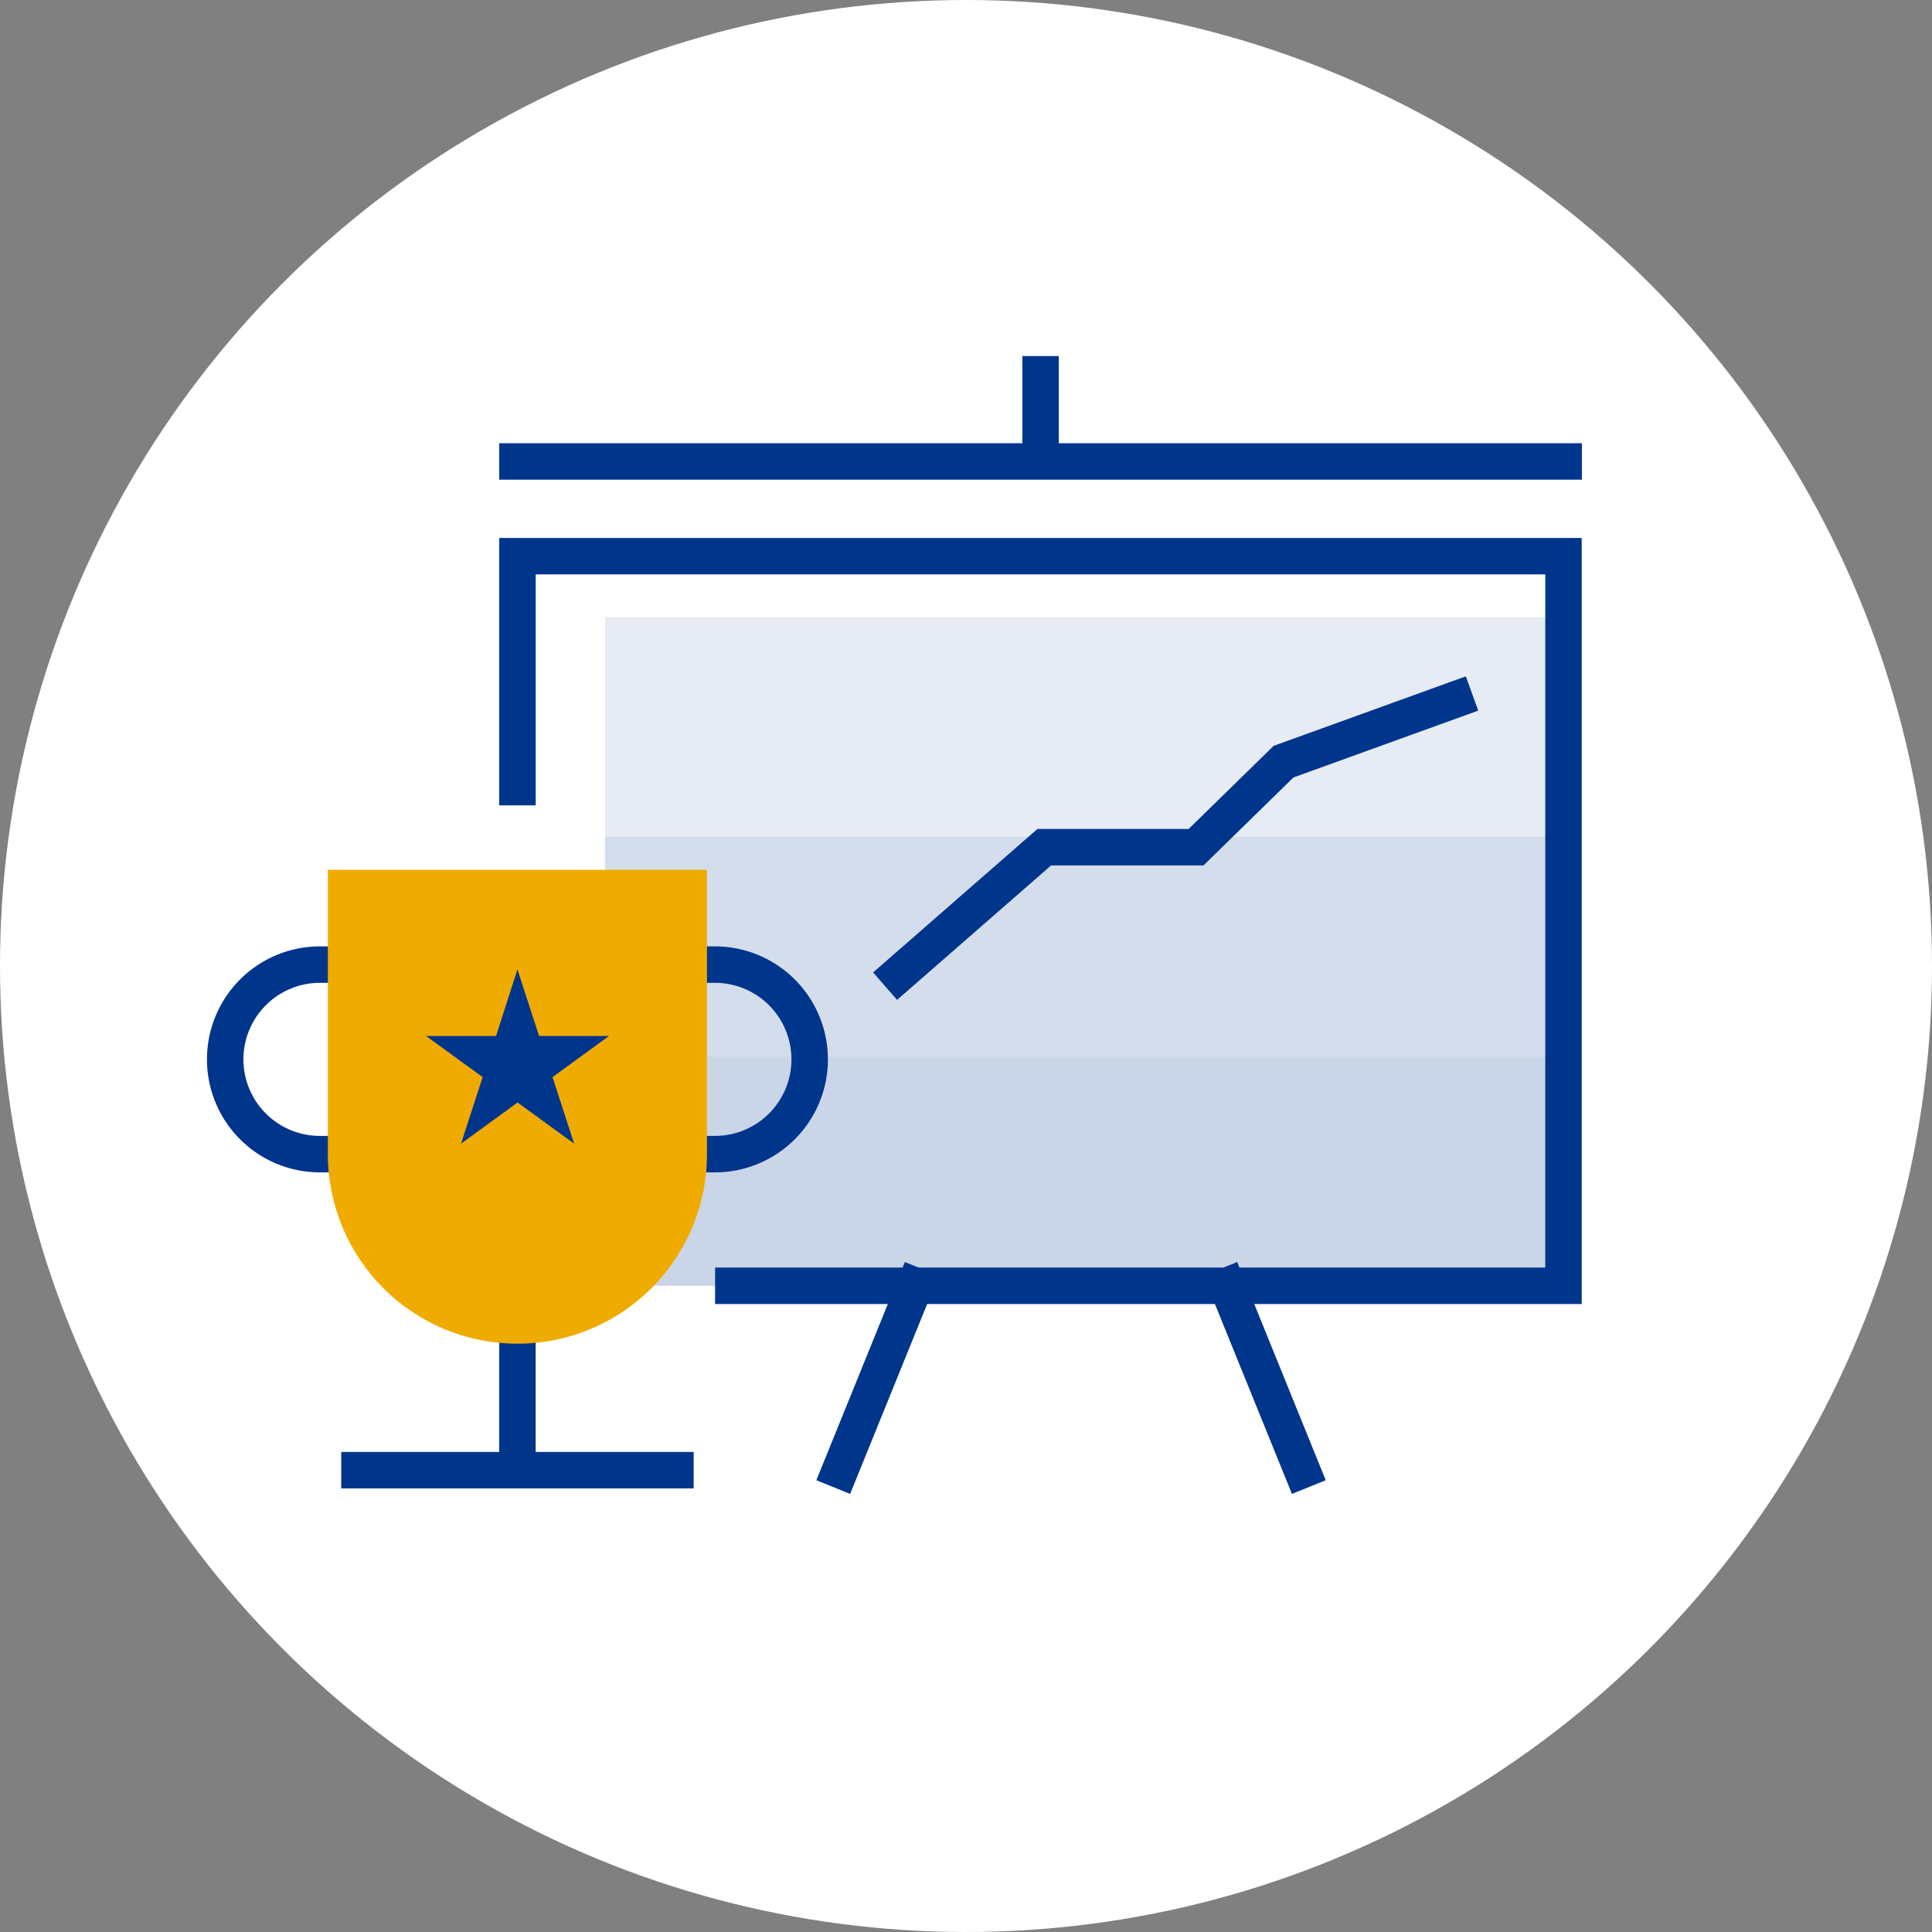
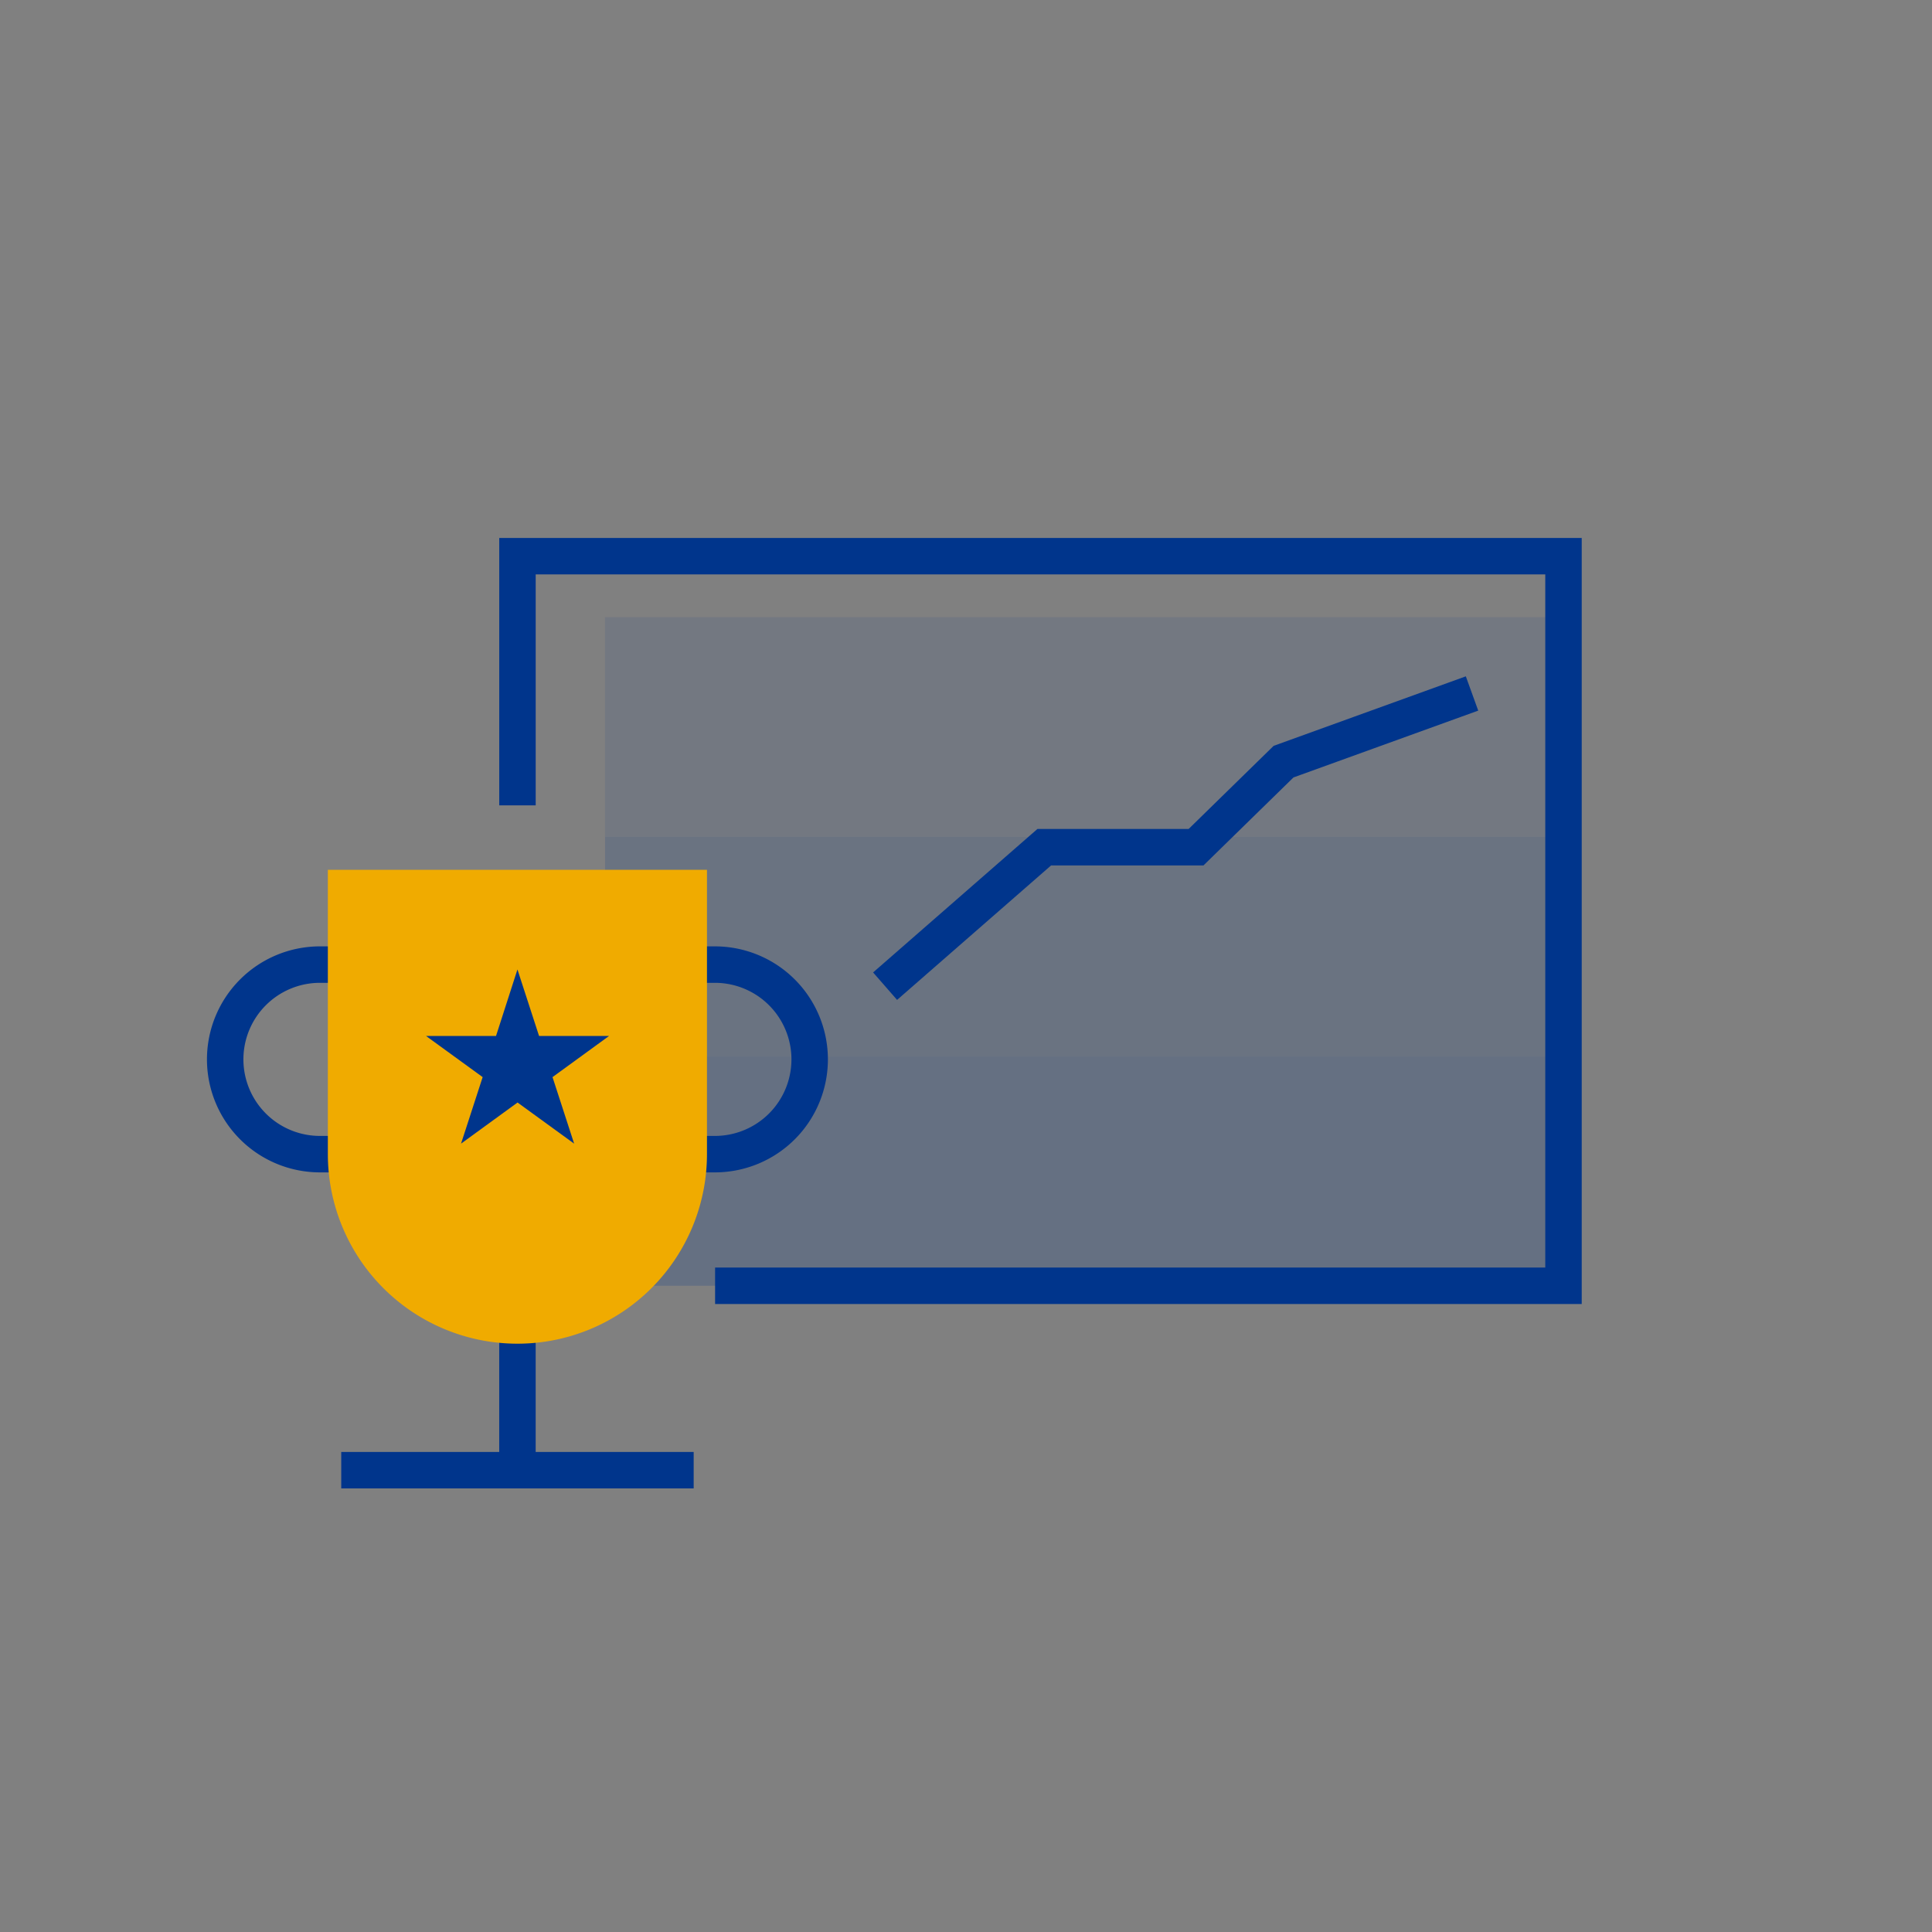
<svg xmlns="http://www.w3.org/2000/svg" width="106" height="106" viewBox="0 0 106 106">
  <rect x="0" y="0" width="106" height="106" fill="#808080" stroke="none" />
  <g id="Groupe_337" data-name="Groupe 337" transform="translate(-537.521 -1818.494)">
-     <circle id="Ellipse_131" data-name="Ellipse 131" cx="53" cy="53" r="53" transform="translate(537.521 1818.494)" fill="#fff" />
    <g id="Groupe_218" data-name="Groupe 218" transform="translate(-2546.612 2460.542)">
      <rect id="Rectangle_129" data-name="Rectangle 129" width="52.585" height="12.052" transform="translate(3117.33 -608.182)" fill="#00358c" opacity="0.1" />
      <rect id="Rectangle_130" data-name="Rectangle 130" width="52.585" height="12.052" transform="translate(3117.33 -596.131)" fill="#00358c" opacity="0.17" />
      <rect id="Rectangle_131" data-name="Rectangle 131" width="52.585" height="12.575" transform="translate(3117.33 -584.079)" fill="#00358c" opacity="0.21" />
      <path id="Tracé_95" data-name="Tracé 95" d="M3114.987-597.329V-610h57.391v40.03H3126.83" transform="translate(-2.463 -1.533)" fill="none" stroke="#00358c" stroke-linecap="square" stroke-miterlimit="8" stroke-width="2" />
      <path id="Tracé_96" data-name="Tracé 96" d="M3139.125-585.857l7.981-6.968h8.328l4.8-4.693,9.4-3.4" transform="translate(-5.678 -2.742)" fill="none" stroke="#00358c" stroke-linecap="square" stroke-miterlimit="8" stroke-width="2" />
-       <path id="Tracé_97" data-name="Tracé 97" d="M3114.987-616.73h28.7m28.7,0h-28.7m0,0v-4.782" transform="translate(-2.463)" fill="none" stroke="#00358c" stroke-linecap="square" stroke-miterlimit="8" stroke-width="2" />
      <g id="Groupe_76" data-name="Groupe 76" transform="translate(3096.487 -594.326)">
        <line id="Ligne_46" data-name="Ligne 46" x2="17.337" transform="translate(7.368 32.94)" fill="#f0ab00" stroke="#00358c" stroke-linecap="square" stroke-miterlimit="8" stroke-width="2" />
        <path id="Tracé_98" data-name="Tracé 98" d="M3114.987-560.15v6.935" transform="translate(-3098.951 586.155)" fill="none" stroke="#00358c" stroke-linecap="square" stroke-miterlimit="8" stroke-width="2" />
        <path id="Tracé_99" data-name="Tracé 99" d="M3103.422-584.15v10.4h-1.734a5.2,5.2,0,0,1-5.2-5.2,5.2,5.2,0,0,1,5.2-5.2Zm18.2,10.4v-10.4h1.734a5.2,5.2,0,0,1,5.2,5.2,5.2,5.2,0,0,1-5.2,5.2Z" transform="translate(-3096.487 589.351)" fill="none" stroke="#00358c" stroke-linecap="square" stroke-miterlimit="8" stroke-width="2" />
        <path id="Tracé_100" data-name="Tracé 100" d="M3102.987-590.15h20.8v15.6a10.4,10.4,0,0,1-10.4,10.4,10.4,10.4,0,0,1-10.4-10.4Z" transform="translate(-3097.353 590.15)" fill="#f0ab00" />
      </g>
      <path id="Tracé_101" data-name="Tracé 101" d="M3114.215-583.841l1.186,3.65h3.838l-3.1,2.256,1.186,3.65-3.105-2.256-3.1,2.256,1.186-3.65-3.105-2.256h3.838Z" transform="translate(-1.692 -5.017)" fill="#00358c" />
-       <line id="Ligne_47" data-name="Ligne 47" x2="4.104" y2="10.118" transform="translate(3151.463 -571.504)" fill="none" stroke="#00358c" stroke-linecap="square" stroke-miterlimit="8" stroke-width="2" />
-       <line id="Ligne_48" data-name="Ligne 48" x1="4.104" y2="10.118" transform="translate(3130.225 -571.504)" fill="none" stroke="#00358c" stroke-linecap="square" stroke-miterlimit="8" stroke-width="2" />
    </g>
  </g>
</svg>